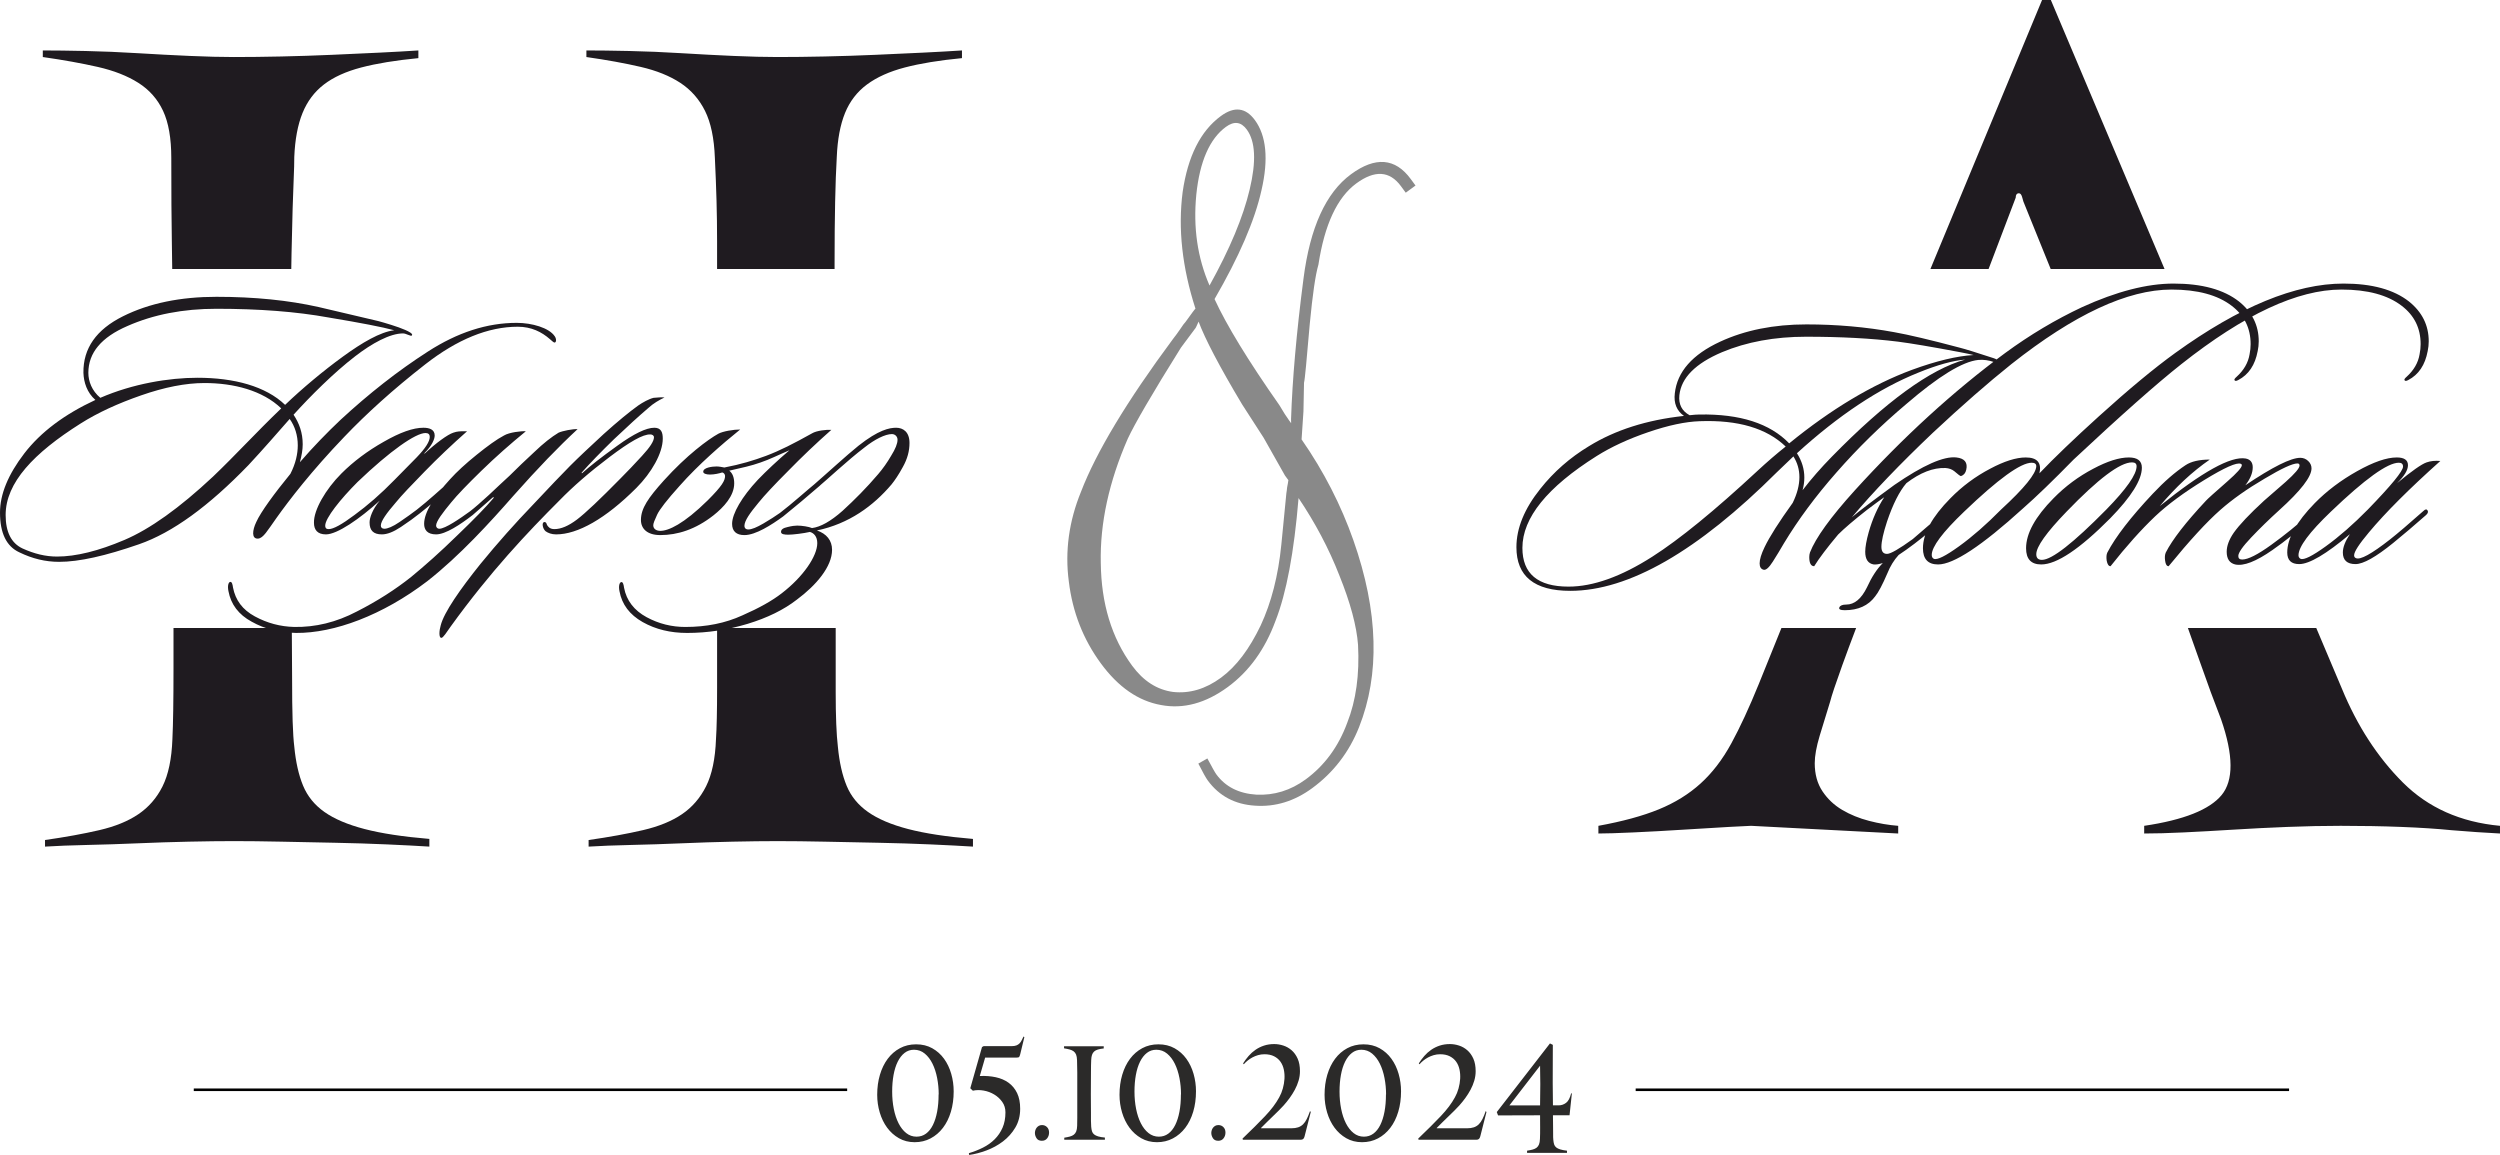
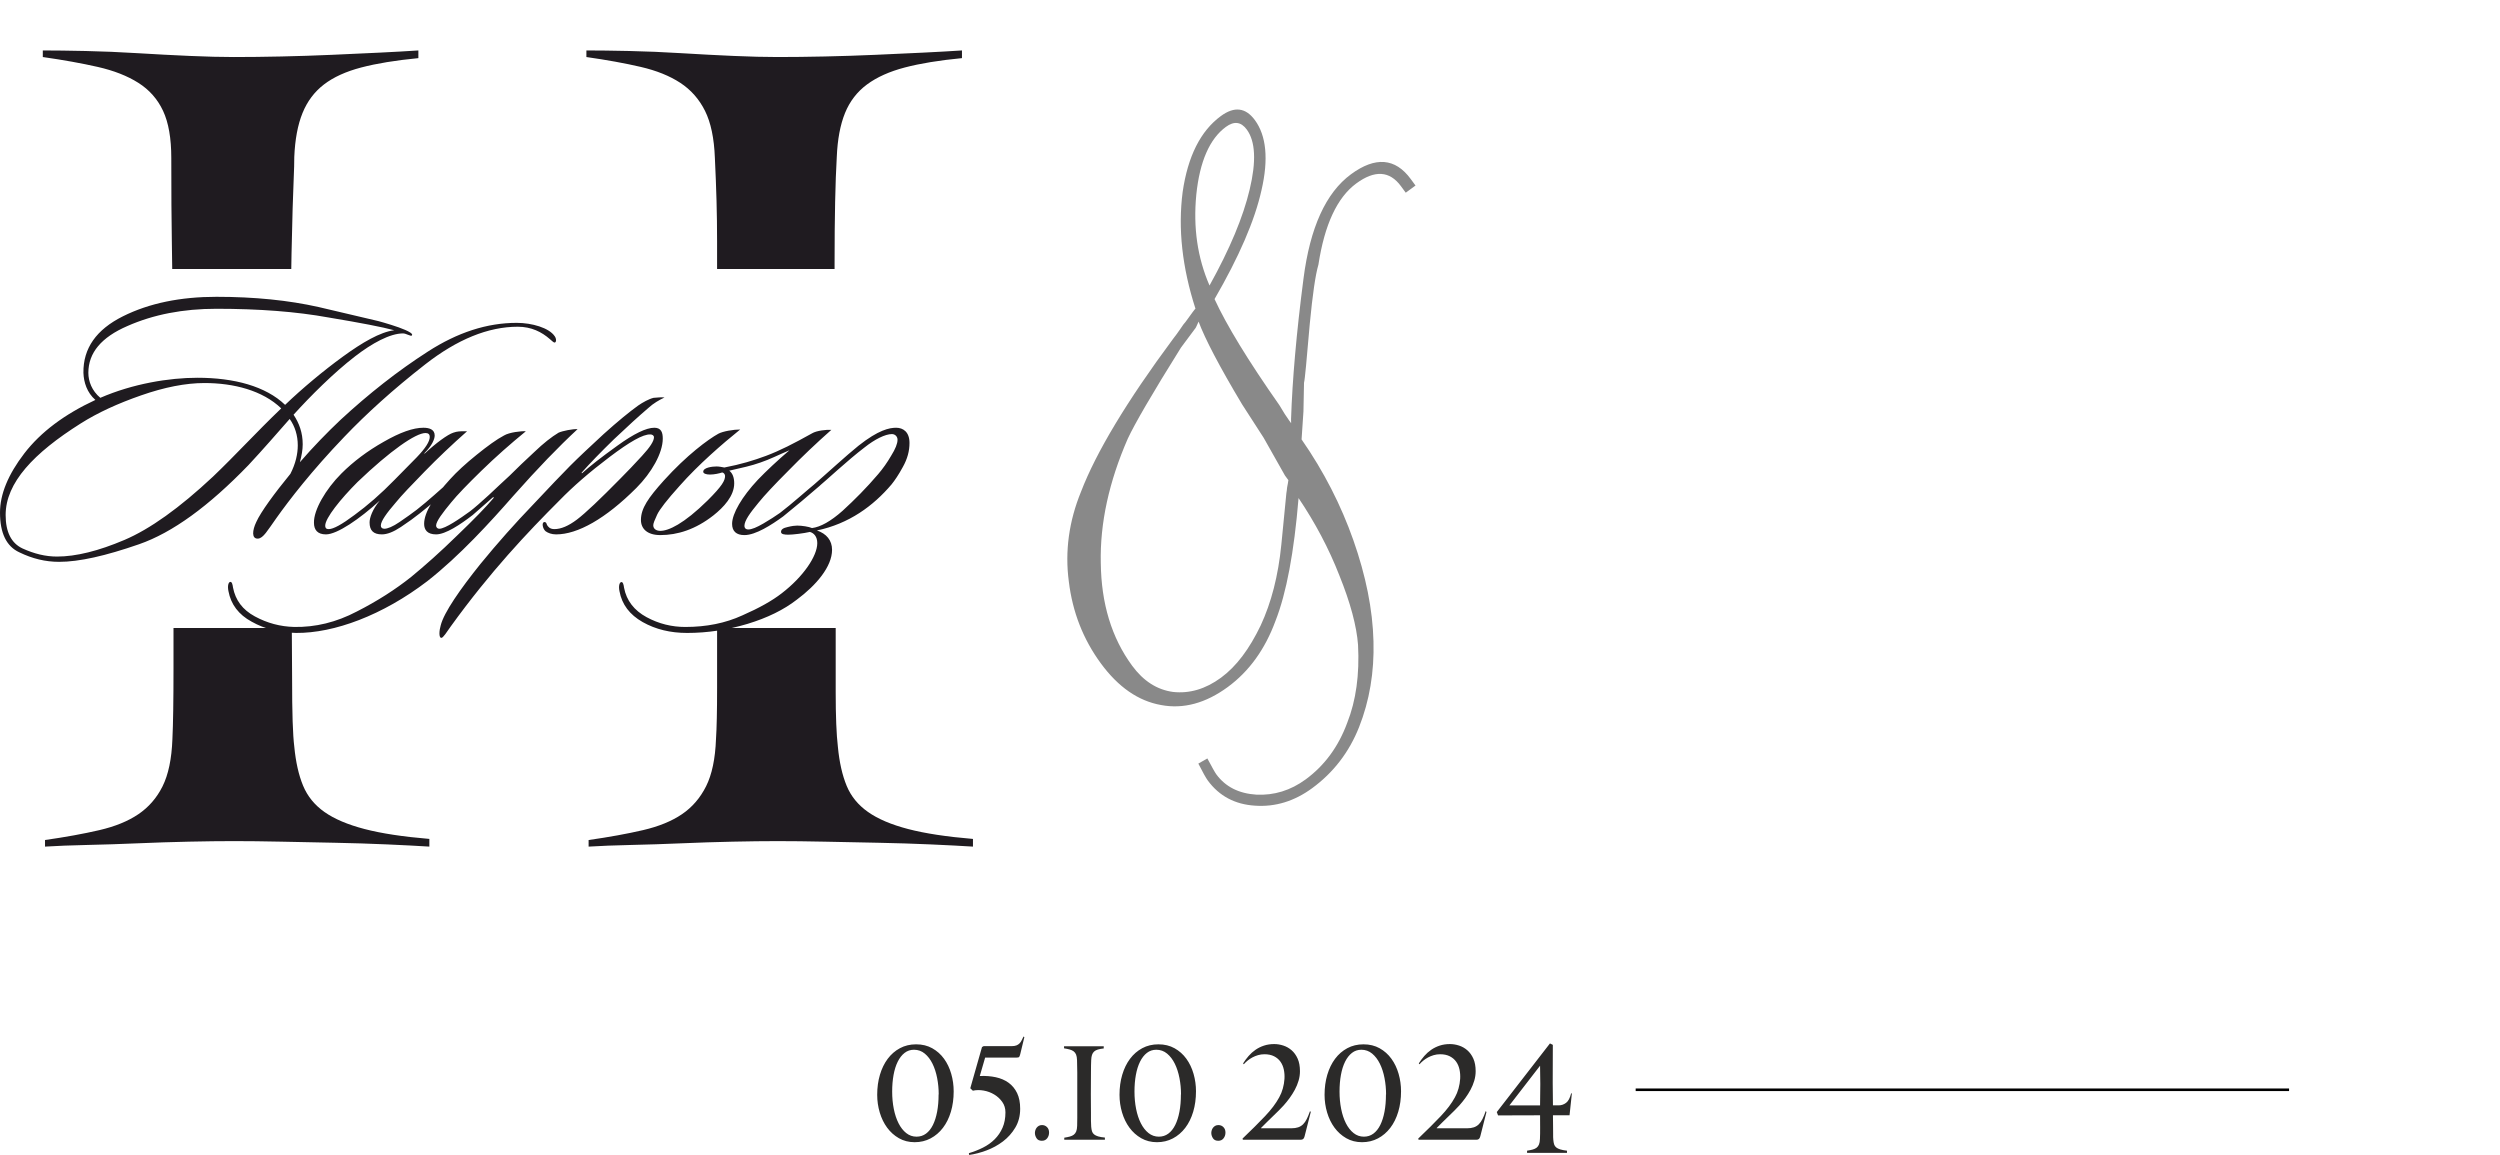
<svg xmlns="http://www.w3.org/2000/svg" xml:space="preserve" width="193.225mm" height="89.266mm" version="1.1" style="shape-rendering:geometricPrecision; text-rendering:geometricPrecision; image-rendering:optimizeQuality; fill-rule:evenodd; clip-rule:evenodd" viewBox="0 0 19448.01 8984.61">
  <defs>
    <style type="text/css"> .str0 {stroke:black;stroke-width:20.13;stroke-miterlimit:22.926} .fil1 {fill:none} .fil4 {fill:#1F1B20} .fil2 {fill:#898989;fill-rule:nonzero} .fil0 {fill:#2B2A29;fill-rule:nonzero} .fil3 {fill:#1F1B20;fill-rule:nonzero} </style>
  </defs>
  <g id="Слой_x0020_1">
    <path class="fil0" d="M7418.82 8489.74c0,57.43 -7.23,110.36 -21.66,158.78 -14.45,48.42 -35.06,90.16 -61.85,125.22 -26.78,35.07 -58.83,62.45 -96.14,82.15 -37.31,19.7 -78.54,29.55 -123.68,29.55 -45.75,0 -86.67,-10.35 -122.78,-31.05 -36.1,-20.7 -66.65,-48.09 -91.62,-82.15 -24.98,-34.06 -44.08,-73.29 -57.33,-117.71 -13.25,-44.41 -19.87,-90.32 -19.87,-137.74 0,-56.1 7.08,-108.03 21.22,-155.78 14.14,-47.75 34.31,-89.16 60.49,-124.22 26.18,-35.06 57.92,-62.6 95.24,-82.64 37.31,-20.03 79.14,-30.05 125.48,-30.05 47.55,0 89.53,10.19 125.93,30.56 36.43,20.37 66.96,47.59 91.63,81.65 24.68,34.06 43.34,73.12 55.97,117.21 12.64,44.07 18.96,89.49 18.96,136.24zm-116.46 24.04c0,-43.41 -4.06,-85.99 -12.19,-127.72 -8.11,-41.74 -20.15,-78.8 -36.1,-111.19 -15.95,-32.4 -35.96,-58.61 -60.04,-78.65 -24.08,-20.03 -52.06,-30.04 -83.95,-30.04 -27.69,0 -52.06,8.17 -73.13,24.54 -21.06,16.37 -38.82,39.07 -53.25,68.12 -14.45,29.05 -25.28,63.45 -32.5,103.19 -7.23,39.74 -10.83,82.98 -10.83,129.73 0,47.42 4.21,92.33 12.63,134.74 8.42,42.4 20.76,79.63 37.02,111.69 16.24,32.06 36.1,57.44 59.57,76.13 23.47,18.7 50.25,28.05 80.35,28.05 27.68,0 52.21,-7.84 73.57,-23.54 21.37,-15.69 39.27,-38.07 53.72,-67.11 14.44,-29.06 25.42,-63.61 32.94,-103.69 7.53,-40.07 11.29,-84.81 11.29,-134.24l0.9 0zm633.75 -311.54c-2.41,9.35 -4.96,15.86 -7.68,19.53 -2.7,3.67 -9.77,5.52 -21.22,5.52l-243.74 0c-4.21,14.69 -8.73,30.39 -13.54,47.08 -4.22,14.02 -8.73,29.55 -13.55,46.58 -4.81,17.03 -9.62,33.56 -14.43,49.59 44.53,-2 86.06,1.17 124.57,9.51 38.52,8.35 71.76,22.71 99.75,43.08 27.98,20.37 49.95,47.08 65.91,80.14 15.95,33.06 23.92,73.64 23.92,121.72 0,55.44 -12.64,104.35 -37.91,146.76 -25.28,42.41 -57.33,78.31 -96.15,107.7 -38.82,29.38 -81.55,52.76 -128.19,70.12 -46.65,17.36 -91.64,29.05 -134.97,35.07l-1.8 -14.03c38.51,-11.35 75.07,-25.71 109.69,-43.08 34.6,-17.36 64.85,-38.9 90.73,-64.61 25.89,-25.72 46.35,-55.77 61.4,-90.16 15.04,-34.39 22.57,-74.3 22.57,-119.71 0,-30.72 -8.28,-57.76 -24.83,-81.14 -16.55,-23.37 -37.31,-42.57 -62.29,-57.6 -24.97,-15.03 -52.37,-25.21 -82.15,-30.55 -29.79,-5.34 -57.93,-5.01 -84.4,1l-19.87 -19.03 91.19 -320.57 12.63 -7.01 217.56 0c15.06,0 27.39,-1.84 37.02,-5.52 9.62,-3.67 17.75,-8.85 24.38,-15.52 6.62,-6.68 12.19,-14.69 16.7,-24.05 4.52,-9.35 9.47,-19.37 14.89,-30.05l6.33 5.01 -32.5 134.24zm224.79 608.07c0,17.37 -4.96,32.39 -14.9,45.08 -9.93,12.69 -23.63,19.03 -41.09,19.03 -19.25,0 -33.09,-6.67 -41.52,-20.03 -8.42,-13.36 -12.64,-27.05 -12.64,-41.08 0,-6.01 1.06,-12.69 3.16,-20.04 2.1,-7.35 5.41,-14.02 9.93,-20.03 4.51,-6.01 10.23,-11.02 17.15,-15.03 6.92,-4.01 15.19,-6.01 24.82,-6.01 15.65,0 28.74,5.33 39.27,16.02 10.53,10.69 15.8,24.71 15.8,42.07zm118.25 56.1l0 -16.02c16.85,-2.68 31.44,-5.68 43.79,-9.02 12.34,-3.34 22.57,-8.18 30.7,-14.52 8.11,-6.35 14.29,-14.87 18.5,-25.54 4.21,-10.69 6.62,-25.05 7.22,-43.08 0.61,-14.03 0.91,-35.07 0.91,-63.12 0,-28.04 0,-57.93 0,-89.66 0,-31.71 0,-62.1 0,-91.16 0,-29.05 0,-51.59 0,-67.62 0,-32.06 0,-66.29 0,-102.68 0,-36.39 -0.6,-68.62 -1.8,-96.67 -0.6,-18.03 -3.01,-32.39 -7.23,-43.07 -4.21,-10.69 -10.53,-19.2 -18.96,-25.54 -8.42,-6.35 -18.8,-11.19 -31.13,-14.53 -12.35,-3.33 -26.94,-6.34 -43.79,-9.01l0 -16.03 308.75 0 0 17.03c-18.66,2 -34.01,4.84 -46.05,8.51 -12.04,3.67 -21.67,8.85 -28.89,15.53 -7.23,6.67 -12.64,15.36 -16.25,26.05 -3.6,10.68 -5.71,24.04 -6.32,40.07 -0.59,11.35 -1.05,25.04 -1.35,41.08 -0.3,16.02 -0.45,34.72 -0.45,56.09l-0.9 169.3 0.9 147.26c0,21.37 0,41.41 0,60.11 0,18.7 0.6,33.72 1.8,45.07 1.21,14.03 3.31,25.89 6.32,35.57 3.01,9.68 8.42,17.69 16.25,24.05 7.82,6.34 18.35,11.51 31.59,15.52 13.25,4.01 30.7,7.02 52.36,9.02l0 17.03 -315.97 0zm1024.64 -376.66c0,57.43 -7.22,110.36 -21.66,158.78 -14.44,48.42 -35.06,90.16 -61.84,125.22 -26.78,35.07 -58.83,62.45 -96.14,82.15 -37.32,19.7 -78.55,29.55 -123.69,29.55 -45.75,0 -86.67,-10.35 -122.77,-31.05 -36.11,-20.7 -66.65,-48.09 -91.63,-82.15 -24.98,-34.06 -44.08,-73.29 -57.32,-117.71 -13.25,-44.41 -19.87,-90.32 -19.87,-137.74 0,-56.1 7.08,-108.03 21.22,-155.78 14.14,-47.75 34.3,-89.16 60.49,-124.22 26.18,-35.06 57.92,-62.6 95.23,-82.64 37.32,-20.03 79.15,-30.05 125.49,-30.05 47.55,0 89.53,10.19 125.93,30.56 36.42,20.37 66.95,47.59 91.63,81.65 24.68,34.06 43.33,73.12 55.97,117.21 12.64,44.07 18.95,89.49 18.95,136.24zm-116.45 24.04c0,-43.41 -4.07,-85.99 -12.19,-127.72 -8.12,-41.74 -20.16,-78.8 -36.11,-111.19 -15.94,-32.4 -35.95,-58.61 -60.04,-78.65 -24.07,-20.03 -52.05,-30.04 -83.95,-30.04 -27.68,0 -52.06,8.17 -73.12,24.54 -21.07,16.37 -38.82,39.07 -53.26,68.12 -14.44,29.05 -25.27,63.45 -32.5,103.19 -7.22,39.74 -10.83,82.98 -10.83,129.73 0,47.42 4.21,92.33 12.64,134.74 8.42,42.4 20.75,79.63 37.01,111.69 16.24,32.06 36.11,57.44 59.58,76.13 23.46,18.7 50.25,28.05 80.35,28.05 27.68,0 52.21,-7.84 73.57,-23.54 21.36,-15.69 39.26,-38.07 53.72,-67.11 14.43,-29.06 25.42,-63.61 32.94,-103.69 7.53,-40.07 11.29,-84.81 11.29,-134.24l0.9 0zm345.76 296.52c0,17.37 -4.96,32.39 -14.9,45.08 -9.93,12.69 -23.62,19.03 -41.08,19.03 -19.25,0 -33.1,-6.67 -41.53,-20.03 -8.42,-13.36 -12.64,-27.05 -12.64,-41.08 0,-6.01 1.06,-12.69 3.16,-20.04 2.11,-7.35 5.41,-14.02 9.93,-20.03 4.51,-6.01 10.24,-11.02 17.15,-15.03 6.92,-4.01 15.2,-6.01 24.83,-6.01 15.64,0 28.74,5.33 39.26,16.02 10.53,10.69 15.8,24.71 15.8,42.07zm615.68 29.06c-2.41,9.35 -5.87,16.19 -10.38,20.53 -4.52,4.34 -11.28,6.51 -20.32,6.51l-449.57 0 -2.71 -9.02c69.22,-66.12 127.73,-124.38 175.58,-174.81 47.86,-50.42 84.41,-99.01 109.69,-145.75 12.04,-21.38 21.52,-44.58 28.44,-69.63 6.92,-25.04 11.13,-49.92 12.63,-74.63 1.51,-24.71 -0.15,-48.58 -4.96,-71.62 -4.81,-23.04 -13.4,-43.41 -25.73,-61.1 -12.34,-17.7 -28.89,-31.9 -49.65,-42.57 -20.76,-10.69 -45.9,-16.03 -75.39,-16.03 -17.45,0 -34.16,2.34 -50.1,7.02 -15.94,4.67 -30.7,10.68 -44.24,18.03 -13.55,7.35 -26.03,15.7 -37.46,25.05 -11.43,9.35 -21.07,18.69 -28.89,28.04l-5.41 -7.01c12.63,-20.04 26.92,-39.24 42.88,-57.6 15.95,-18.37 33.86,-34.39 53.71,-48.09 19.87,-13.69 41.84,-24.54 65.91,-32.55 24.08,-8.02 50.57,-12.03 79.45,-12.03 23.46,0 47.09,3.84 70.87,11.52 23.77,7.68 45.28,19.87 64.54,36.57 19.26,16.69 34.92,38.4 46.95,65.11 12.04,26.71 18.05,59.44 18.05,98.17 0,24.71 -3.6,49.26 -10.83,73.63 -7.22,24.38 -16.85,47.76 -28.89,70.13 -12.04,22.36 -25.58,43.9 -40.62,64.61 -15.05,20.7 -30.7,40.07 -46.95,58.11 -10.83,12.02 -23.32,25.04 -37.46,39.07 -14.14,14.02 -29.19,28.72 -45.14,44.07 -15.94,15.36 -31.89,30.89 -47.85,46.58 -15.94,15.69 -31.13,30.89 -45.58,45.58l1.8 2 234.73 0c20.46,0 38.07,-2.51 52.82,-7.52 14.74,-5 27.53,-12.85 38.37,-23.54 10.83,-10.68 20.46,-24.54 28.88,-41.57 8.42,-17.03 16.85,-37.56 25.28,-61.61l5.41 8.01 -47.85 188.34zm750.19 -349.62c0,57.43 -7.22,110.36 -21.66,158.78 -14.44,48.42 -35.06,90.16 -61.84,125.22 -26.78,35.07 -58.83,62.45 -96.14,82.15 -37.32,19.7 -78.55,29.55 -123.69,29.55 -45.74,0 -86.67,-10.35 -122.77,-31.05 -36.11,-20.7 -66.65,-48.09 -91.63,-82.15 -24.98,-34.06 -44.08,-73.29 -57.32,-117.71 -13.25,-44.41 -19.87,-90.32 -19.87,-137.74 0,-56.1 7.08,-108.03 21.22,-155.78 14.14,-47.75 34.3,-89.16 60.49,-124.22 26.18,-35.06 57.92,-62.6 95.23,-82.64 37.32,-20.03 79.15,-30.05 125.49,-30.05 47.55,0 89.53,10.19 125.93,30.56 36.42,20.37 66.95,47.59 91.63,81.65 24.68,34.06 43.34,73.12 55.97,117.21 12.64,44.07 18.95,89.49 18.95,136.24zm-116.45 24.04c0,-43.41 -4.07,-85.99 -12.19,-127.72 -8.12,-41.74 -20.16,-78.8 -36.11,-111.19 -15.94,-32.4 -35.95,-58.61 -60.04,-78.65 -24.07,-20.03 -52.05,-30.04 -83.95,-30.04 -27.68,0 -52.06,8.17 -73.12,24.54 -21.07,16.37 -38.82,39.07 -53.26,68.12 -14.44,29.05 -25.27,63.45 -32.5,103.19 -7.22,39.74 -10.83,82.98 -10.83,129.73 0,47.42 4.21,92.33 12.64,134.74 8.42,42.4 20.75,79.63 37.01,111.69 16.24,32.06 36.11,57.44 59.58,76.13 23.46,18.7 50.25,28.05 80.35,28.05 27.68,0 52.21,-7.84 73.57,-23.54 21.36,-15.69 39.26,-38.07 53.72,-67.11 14.44,-29.06 25.42,-63.61 32.94,-103.69 7.53,-40.07 11.29,-84.81 11.29,-134.24l0.9 0zm733.04 325.58c-2.4,9.35 -5.87,16.19 -10.38,20.53 -4.51,4.34 -11.28,6.51 -20.31,6.51l-449.58 0 -2.7 -9.02c69.21,-66.12 127.73,-124.38 175.58,-174.81 47.85,-50.42 84.41,-99.01 109.68,-145.75 12.04,-21.38 21.52,-44.58 28.45,-69.63 6.91,-25.04 11.12,-49.92 12.63,-74.63 1.5,-24.71 -0.15,-48.58 -4.96,-71.62 -4.82,-23.04 -13.4,-43.41 -25.74,-61.1 -12.33,-17.7 -28.89,-31.9 -49.65,-42.57 -20.76,-10.69 -45.9,-16.03 -75.38,-16.03 -17.45,0 -34.16,2.34 -50.11,7.02 -15.94,4.67 -30.69,10.68 -44.24,18.03 -13.54,7.35 -26.03,15.7 -37.45,25.05 -11.44,9.35 -21.08,18.69 -28.9,28.04l-5.41 -7.01c12.64,-20.04 26.93,-39.24 42.88,-57.6 15.95,-18.37 33.86,-34.39 53.72,-48.09 19.87,-13.69 41.83,-24.54 65.91,-32.55 24.08,-8.02 50.56,-12.03 79.44,-12.03 23.47,0 47.09,3.84 70.87,11.52 23.77,7.68 45.29,19.87 64.55,36.57 19.25,16.69 34.92,38.4 46.94,65.11 12.04,26.71 18.06,59.44 18.06,98.17 0,24.71 -3.61,49.26 -10.83,73.63 -7.23,24.38 -16.86,47.76 -28.89,70.13 -12.04,22.36 -25.59,43.9 -40.63,64.61 -15.05,20.7 -30.69,40.07 -46.94,58.11 -10.83,12.02 -23.32,25.04 -37.46,39.07 -14.14,14.02 -29.19,28.72 -45.14,44.07 -15.95,15.36 -31.9,30.89 -47.85,46.58 -15.94,15.69 -31.14,30.89 -45.58,45.58l1.8 2 234.73 0c20.46,0 38.07,-2.51 52.81,-7.52 14.75,-5 27.53,-12.85 38.37,-23.54 10.83,-10.68 20.46,-24.54 28.89,-41.57 8.42,-17.03 16.85,-37.56 25.27,-61.61l5.43 8.01 -47.86 188.34zm694.24 -163.29l-129.1 0 0.9 85.15c0.61,22.04 0.75,42.24 0.45,60.61 -0.29,18.37 0.16,33.22 1.36,44.58 1.2,14.02 3.31,25.88 6.32,35.56 3.01,9.68 8.42,17.7 16.25,24.05 7.81,6.34 18.35,11.52 31.58,15.53 13.25,4.01 30.7,7.35 52.37,10.01l0 17.03 -310.55 0 0 -17.03c16.85,-2.67 31.45,-5.68 43.78,-9.02 12.34,-3.33 22.58,-8.18 30.7,-14.52 8.12,-6.34 14.29,-14.86 18.5,-25.54 4.22,-10.69 6.62,-25.04 7.23,-43.08 1.21,-27.38 1.66,-56.77 1.36,-88.15 -0.3,-31.39 -0.45,-63.12 -0.45,-95.17l-326.8 1.01 -9.93 -26.05 413.62 -533.94 22.41 11.01 -0.9 296.52 1.8 174.31 44.24 0c21.07,0 40.32,-6.5 57.78,-19.53 17.44,-13.02 30.69,-37.9 39.72,-74.63l5.41 2 -18.05 169.29zm-229.31 -384.67l0 -1.01 -238.33 308.54 238.33 0 1.8 -166.28 -1.8 -141.25z" />
    <g id="_2529145322992">
-       <line class="fil1 str0" x1="1507.35" y1="8477.6" x2="6590.27" y2="8477.6" />
      <line class="fil1 str0" x1="12724.22" y1="8477.6" x2="17807.15" y2="8477.6" />
    </g>
    <path class="fil2" d="M9324 2501.98c-15.84,38.46 -26.22,55.66 -27.14,54.41l-109.97 147.82c-223.99,358.03 -360.82,594.58 -413.59,708.08 -146.5,335.65 -216.84,657.53 -210.11,966.93 3.59,315.55 84.3,582.13 243.4,798.83 87.78,119.55 193.39,187.69 318.99,204.73 127.17,13.97 252.07,-22.14 372.87,-110.84 119.57,-87.78 221.08,-223.64 308.85,-406.93 82.45,-177.46 136.49,-385.8 160.61,-629.69l38.99 -398.54c1.33,-8.64 2.31,-15.12 3.31,-21.6 1,-6.48 1.08,-14.2 2.4,-22.85 2.91,-11.71 4.56,-22.52 5.89,-31.15 1.32,-8.64 2.65,-17.27 3.97,-25.92l-26.51 -36.11 -166.03 -294.02 -167.02 -258.81c-177.75,-296.93 -289.59,-511.9 -338.91,-644.36zm85.06 -280.97c158.66,-285.14 261.93,-533.46 312.32,-746.79 52.29,-218.56 45.23,-374.39 -22.43,-466.55 -44.81,-61.01 -99.13,-67.12 -162.64,-20.5 -125.79,92.36 -203.6,268.31 -230.05,527.31 -24.86,255.93 8.91,489.89 102.8,706.53zm730.73 979.64l-14.57 217.71c173.89,249.91 307.18,512.4 402.69,783.45 97.01,275.71 150.55,539.23 156.67,787.76 6.53,238.62 -30.97,461.65 -112.17,666.95 -77.39,194.82 -198.9,353.04 -364.54,474.64 -138.24,101.5 -286.73,147.26 -444.22,136.38 -156.57,-9.62 -279.2,-74.84 -367.9,-195.65 -14.63,-19.92 -38.91,-63.44 -73.76,-131.77l70.25 -40.08c36.08,67.43 58.53,108.44 69.51,123.39 71.32,97.14 174.93,149.5 311.72,158.3 137.15,6.66 265.79,-32.2 384.09,-119.07 145.72,-106.98 254.45,-253.89 322.78,-440.15 68.52,-172.97 96.23,-375.4 84.06,-606.05 -10.88,-145.34 -58.49,-325.07 -145,-539.48 -82.51,-211.6 -189.86,-412.62 -317.71,-602.43 -34.9,422.39 -94.69,740.38 -179.7,956.13 -81.37,220.73 -204.86,391.9 -370.51,513.52 -171.87,126.18 -346.01,173.54 -519.97,140.26 -176.43,-31.47 -332.32,-139.36 -467.64,-323.68 -138.06,-188.06 -220.57,-399.65 -249.36,-637.28 -31.28,-235.78 1.07,-468.45 94.88,-698.34 117.77,-306.89 356.68,-704.63 716.07,-1188.91 20.66,-26.67 40.09,-52.43 57.34,-78.53 16.02,-25.17 29.8,-42.96 40.42,-54.59 46.4,-64.73 71.47,-98.47 76.44,-102.12 -103.34,-320.89 -136.73,-622.22 -99.51,-908.3 40.22,-276.78 138.96,-473.85 297.12,-589.97 104.62,-76.81 192.58,-66.64 264.82,31.74 88.69,120.81 107.23,302.69 51.3,545.01 -53.11,238.34 -175.89,520.15 -365.25,847.02 92.81,202.1 260.57,477.61 504.55,825.59 30.68,52.23 55.62,91.42 75.73,118.82l15.54 21.17 -0.59 -32.15c9.89,-302.42 41.42,-666.74 96.75,-1092.62 51.02,-397.81 174.3,-668.5 369.83,-812.04 189.3,-138.98 344.3,-126.28 464.09,36.88l37.48 51.06 -75.96 55.77 -37.5 -51.06c-87.78,-119.56 -203.9,-126.31 -347.11,-21.16 -148.22,108.81 -246.76,319.17 -294.77,632.33 -22.72,76.1 -44.97,228.53 -67.11,459.46 -24.51,282.49 -38.12,436.26 -44.84,458.43l-4.45 223.69z" />
    <g id="_2529145322752">
      <path class="fil3" d="M742.01 3111.19c-240.95,112.25 -424.4,249.16 -553.08,416.19 -125.95,164.28 -188.93,317.61 -188.93,459.99 0,158.81 49.29,262.86 150.59,309.4 101.31,49.29 202.62,73.93 309.4,73.93 156.08,0 361.42,-46.54 621.54,-136.9 260.12,-90.35 542.14,-295.71 851.54,-616.06 112.25,-120.48 221.78,-246.43 320.35,-358.69 41.08,57.5 62.98,128.69 62.98,205.36 0,65.71 -16.43,142.38 -57.5,221.78 -123.21,150.59 -229.99,295.71 -265.58,375.11 -30.12,62.98 -38.34,131.43 13.69,128.69 41.07,-2.74 73.93,-62.98 142.38,-158.81 101.3,-142.38 273.81,-366.91 528.44,-632.49 172.5,-180.72 380.6,-369.64 629.76,-564.04 249.16,-194.41 490.11,-292.97 720.11,-292.97 106.78,0 186.19,41.07 249.16,95.83 21.91,19.16 30.12,27.39 38.34,27.39 13.69,-2.74 13.69,-30.12 0,-49.29 -43.81,-65.71 -177.98,-104.05 -295.71,-104.05 -229.99,0 -460,73.93 -692.73,224.53 -229.99,147.85 -457.25,325.82 -679.03,531.18 -101.31,95.83 -213.57,210.83 -314.88,328.56 13.7,-52.02 21.91,-95.83 21.91,-139.63 0,-90.36 -27.39,-164.29 -71.19,-230 131.43,-145.12 312.14,-325.82 479.15,-454.51 131.43,-101.3 271.07,-177.97 372.38,-177.97 24.64,0 60.23,24.64 68.45,16.43 13.69,-13.69 -27.39,-32.86 -52.03,-43.81 -54.76,-24.64 -167.03,-57.5 -208.09,-68.45l-465.47 -109.52c-232.73,-52.03 -495.58,-79.4 -794.04,-79.4 -279.27,0 -522.97,49.28 -728.32,151.96 -205.36,102.67 -309.4,247.79 -306.66,439.46 2.74,73.93 27.38,153.33 93.09,210.83zm2324.62 -542.14c-109.53,13.69 -249.17,95.84 -399.76,205.36 -150.59,109.53 -314.87,246.42 -449.04,375.11 -150.59,-145.12 -397.02,-210.83 -681.78,-210.83 -221.78,0 -503.8,46.55 -755.7,156.08 -65.71,-54.76 -93.09,-128.69 -93.09,-194.41 0,-156.07 101.3,-276.55 303.92,-364.16 202.62,-89.45 432.61,-134.17 692.72,-134.17 331.31,0 621.54,22.36 870.71,67.54 251.9,41.98 421.65,74.84 512.02,99.48zm-878.92 607.85c-194.39,186.18 -355.95,364.16 -531.18,531.18 -260.12,243.68 -490.11,407.97 -689.99,492.85 -199.87,84.88 -375.11,128.69 -522.97,128.69 -90.35,0 -177.97,-21.91 -268.33,-62.98 -87.62,-41.08 -131.42,-128.69 -131.42,-260.12 0,-251.9 219.04,-481.9 583.2,-711.9 134.17,-84.88 290.23,-156.07 470.94,-219.04 180.72,-62.98 345,-95.83 492.85,-95.83 227.26,0 451.78,57.5 596.89,197.14zm1423.79 177.97c-30.11,0 -54.75,0 -84.88,10.95 -43.8,13.69 -136.9,82.14 -221.78,161.55 -2.74,2.74 -5.48,0 -2.74,-2.75 57.5,-57.49 79.4,-106.78 79.4,-136.89 0,-46.55 -41.07,-60.24 -87.62,-60.24 -79.4,0 -180.72,35.59 -309.4,109.52 -125.95,71.19 -235.48,153.33 -328.57,246.43 -123.22,123.21 -216.31,284.76 -213.57,383.32 0,54.76 27.38,90.35 93.09,90.35 87.63,0 262.86,-120.47 418.92,-262.85 -57.5,68.45 -79.4,134.16 -79.4,169.76 0,62.98 30.11,93.09 95.83,93.09 41.08,0 90.36,-19.16 147.85,-57.5 57.5,-38.33 106.79,-73.93 147.86,-106.78 68.44,-54.76 175.23,-142.38 254.63,-219.04 13.69,-10.95 24.64,-21.9 13.69,-32.86 -10.95,-13.69 -27.38,2.75 -38.33,5.49 -65.71,57.49 -167.03,150.59 -254.64,219.04 -35.59,27.38 -82.14,60.23 -134.17,95.83 -52.02,35.59 -93.09,52.03 -117.73,52.03 -19.17,0 -27.39,-10.95 -27.39,-24.65 0,-35.59 46.55,-98.57 115,-177.97 46.55,-57.5 123.22,-136.9 224.52,-240.95 104.04,-106.79 213.57,-210.83 331.31,-314.88l-21.91 0zm-268.32 43.81c0,35.59 -32.86,87.62 -101.31,158.81l-172.49 175.23c-106.79,109.53 -210.83,199.88 -312.15,273.81 -98.57,73.93 -164.28,109.53 -199.87,109.53 -24.65,0 -27.39,-13.69 -27.39,-27.39 0,-57.49 117.74,-205.36 251.91,-339.51 254.63,-243.69 451.78,-380.6 528.44,-380.6 21.9,0 32.86,10.95 32.86,30.12zm1149.98 -60.24c-35.6,-2.74 -117.74,13.69 -147.85,27.38 -54.76,32.86 -117.74,82.14 -188.93,150.59 -71.19,65.71 -134.17,125.95 -191.67,183.45 -46.54,41.07 -98.57,93.09 -161.54,150.59 -62.98,57.5 -109.53,98.57 -145.12,125.95 -79.4,57.5 -194.41,136.9 -240.95,136.9 -13.7,0 -24.65,-10.95 -24.65,-24.65 0,-32.85 52.03,-101.3 117.74,-180.71 46.55,-57.5 125.95,-139.64 235.47,-246.43 109.53,-106.78 224.52,-208.09 345,-306.66 -35.59,-2.74 -128.69,8.21 -169.76,32.86 -57.5,30.11 -128.69,82.14 -213.57,150.59 -84.88,68.45 -153.33,131.43 -205.36,188.92 -123.22,134.17 -202.62,257.38 -202.62,347.73 0,46.55 24.64,82.14 93.09,82.14 73.93,0 188.93,-76.66 284.76,-150.59l156.07 -136.9c2.74,-2.74 13.7,-2.74 5.49,5.48 -57.5,68.45 -150.6,164.29 -282.02,290.23 -131.43,128.69 -251.91,235.48 -358.69,323.1 -120.48,95.83 -260.12,186.18 -421.66,268.33 -161.54,84.88 -323.1,123.21 -487.38,120.47 -109.53,-2.74 -210.83,-30.11 -306.66,-82.14 -95.84,-52.03 -150.59,-125.95 -169.77,-224.52 -2.74,-21.9 -8.21,-46.55 -21.9,-43.81 -13.69,2.74 -21.9,30.12 -13.69,71.19 19.16,104.05 79.4,183.45 180.71,238.22 101.31,57.49 216.31,84.88 345,87.62 295.71,2.74 673.57,-136.9 1021.29,-402.5 251.91,-197.13 492.85,-462.73 668.09,-662.61 194.39,-219.04 350.47,-380.59 501.06,-520.23zm676.3 -246.43c-21.9,-2.74 -54.75,0 -84.88,2.75 -35.59,8.21 -84.88,35.59 -120.47,60.23 -68.45,49.29 -158.82,123.22 -268.33,221.78 -106.79,98.58 -194.41,180.72 -260.12,246.43 -62.98,62.98 -158.81,164.28 -292.97,306.66 -134.17,139.64 -271.07,292.97 -405.24,457.25 -156.07,194.41 -284.75,377.86 -309.4,479.16 -10.95,35.6 -16.43,95.83 5.48,95.83 13.69,0 41.08,-43.8 73.93,-90.35 306.67,-424.4 594.17,-728.32 846.06,-980.22 104.04,-106.79 232.73,-219.04 388.8,-336.78 156.08,-117.74 260.12,-177.98 317.62,-175.24 13.69,0 27.38,8.22 27.38,21.91 0,30.11 -30.11,76.66 -93.09,145.12 -60.24,65.71 -115,123.22 -167.02,175.23 -158.82,161.54 -271.07,268.33 -339.52,320.36 -65.71,49.28 -123.22,73.93 -175.24,73.93 -35.59,0 -49.28,-19.17 -57.49,-32.86 -2.74,-10.95 -8.21,-24.64 -21.91,-21.9 -19.16,2.74 -13.69,49.29 10.96,71.19 19.16,13.69 46.54,24.64 82.14,24.64 167.02,0 383.32,-120.47 624.27,-361.42 117.74,-117.73 205.36,-271.07 205.36,-383.32 0,-46.55 -10.95,-84.88 -65.71,-84.88 -62.98,0 -158.81,46.54 -287.5,139.64 -125.94,90.35 -216.31,161.54 -273.81,213.57 -2.74,2.74 -5.48,-2.74 -2.74,-5.48 62.98,-71.19 145.12,-156.08 249.17,-257.38 106.78,-101.3 197.14,-183.45 271.07,-246.42 35.59,-32.86 82.14,-60.24 123.21,-79.41zm725.59 640.71c-123.22,131.43 -199.88,262.86 -199.88,342.26 0,57.5 32.86,87.62 95.83,87.62 87.63,0 210.83,-79.4 301.19,-145.12l139.64 -114.99 147.85 -125.95c10.95,-10.95 16.43,-21.9 8.21,-30.11 -10.95,-13.7 -21.91,-2.74 -41.08,10.95 -57.5,46.54 -188.93,164.28 -279.28,232.73 -35.59,24.64 -76.66,52.03 -128.69,82.14 -52.02,30.12 -90.35,46.55 -117.73,46.55 -21.9,0 -30.12,-13.69 -30.12,-27.39 0,-41.07 43.81,-101.3 109.53,-180.71 46.55,-57.5 123.22,-139.64 229.99,-246.43 106.79,-109.52 219.04,-216.31 336.78,-320.35 -35.6,-2.74 -115,5.48 -150.59,27.38 -142.38,79.4 -249.17,134.17 -358.69,175.24 -95.84,35.59 -194.41,65.71 -323.1,90.35 -13.69,-2.74 -41.07,-8.21 -60.24,-8.21 -32.85,0 -104.04,8.21 -104.04,41.08 0,13.69 21.9,21.9 52.03,21.9 32.85,0 71.19,-8.21 95.83,-16.43 13.69,2.74 21.9,16.43 21.9,27.38 0,35.59 -21.9,76.66 -134.17,188.93 -188.92,186.18 -306.66,238.21 -369.64,238.21 -24.64,0 -54.75,-10.95 -54.75,-43.81 0,-13.69 10.95,-41.07 30.11,-82.14 19.16,-41.07 76.66,-114.99 175.23,-224.52 145.12,-164.28 331.31,-325.83 470.95,-438.09 -52.03,0 -134.17,13.69 -169.76,32.85 -79.41,43.81 -246.43,167.03 -424.4,364.16 -120.48,134.17 -177.98,216.31 -177.98,306.67 0,68.45 49.29,117.73 150.59,117.73 134.17,0 273.81,-43.8 413.45,-153.33 79.4,-62.98 161.54,-150.59 161.54,-249.16 0,-46.55 -13.69,-79.4 -38.33,-98.58 95.83,-21.9 172.49,-38.33 240.95,-62.97 73.93,-24.65 142.38,-60.24 227.26,-95.84 -90.35,76.66 -180.71,161.54 -246.42,229.99zm-550.35 1191.06c161.54,0 317.61,-24.64 470.94,-70.74 153.33,-46.54 282.02,-109.52 383.33,-188.47 150.59,-111.8 273.8,-256.47 273.8,-387.43 0,-73.93 -43.8,-125.5 -117.73,-150.59 249.16,-52.03 438.09,-190.3 580.47,-358.23 24.64,-30.58 54.76,-74.38 87.62,-135.08 35.6,-63.43 52.03,-124.12 52.03,-187.55 0,-85.34 -49.29,-118.19 -104.05,-118.19 -52.02,0 -136.9,16.43 -292.97,140.09 -95.83,77.12 -232.73,203.99 -372.37,325.37 -13.69,10.95 -13.69,25.1 -5.48,33.32 8.21,8.21 30.11,-8.21 43.81,-19.63 95.83,-79.86 246.42,-223.15 380.59,-325.37 79.4,-63.43 161.54,-104.5 213.57,-104.5 24.64,0 43.8,19.17 43.8,43.81 0,30.58 -16.43,71.64 -49.28,124.12 -30.12,52.48 -65.71,102.23 -101.31,143.75 -90.35,106.34 -183.44,199.43 -276.54,284.76 -93.1,82.6 -172.5,126.41 -238.22,134.63 -24.64,-10.96 -79.4,-19.17 -114.99,-19.17 -16.44,0 -41.08,2.74 -73.93,10.95 -35.6,7.76 -52.03,18.71 -52.03,38.34 0,18.71 27.38,21.45 57.5,21.45 35.59,0 120.47,-10.5 167.02,-21.45 30.11,8.21 57.5,35.14 57.5,87.16 0,100.85 -109.53,261.94 -276.55,390.17 -73.93,57.5 -175.23,114.55 -306.66,172.04 -131.43,60.24 -279.28,89.9 -443.56,89.9 -104.05,0 -205.36,-24.19 -301.19,-76.2 -95.83,-52.03 -156.07,-128.24 -175.23,-229.09 -2.74,-21.9 -8.21,-46.55 -21.9,-43.81 -13.7,2.74 -21.91,30.12 -13.7,70.74 19.17,104.05 79.41,182.99 180.72,240.49 101.3,57.05 216.31,84.43 345,84.43z" />
      <path class="fil3" d="M7568.81 6585.97c-91.13,-5.7 -200.76,-11.39 -328.9,-17.09 -128.15,-5.69 -263.41,-9.96 -405.79,-12.81 -142.38,-2.85 -281.91,-5.7 -418.6,-8.54 -136.68,-2.85 -259.13,-4.28 -367.34,-4.28 -102.51,0 -219.27,1.43 -350.26,4.28 -130.99,2.84 -263.4,7.12 -397.23,12.81 -133.84,5.7 -264.83,9.96 -392.98,12.81 -128.15,2.85 -237.78,7.12 -328.9,12.81l0 -51.26c159.47,-22.78 300.43,-48.4 422.87,-76.89 122.45,-28.47 223.54,-69.76 303.28,-123.87 79.73,-54.1 142.38,-126.72 187.94,-217.85 45.56,-91.12 71.19,-213.57 76.89,-367.34 5.7,-85.42 8.55,-217.84 8.55,-397.24l0 -466 922.63 0 0 498.75c0,187.94 5.7,328.9 17.09,425.72 11.38,119.6 34.17,220.69 68.34,303.28 34.17,82.57 89.7,149.5 166.59,203.6 76.89,54.1 180.83,98.24 311.81,132.41 131,34.17 299,59.8 504.03,76.89l0 59.8zm-5298.77 -1700.45c1.45,145.06 2.17,270.5 2.17,376.3 0,148.08 1.43,264.83 4.28,350.26 2.85,85.43 7.12,150.92 12.81,196.49 11.39,119.59 34.17,220.68 68.34,303.27 34.17,82.58 89.7,150.92 166.59,205.03 76.89,54.1 180.83,98.24 311.82,132.41 130.99,34.17 299,59.8 504.02,76.89l0 59.8c-91.12,-5.7 -200.76,-11.39 -328.9,-17.09 -128.14,-5.69 -263.4,-9.96 -405.78,-12.81 -142.39,-2.85 -281.92,-5.7 -418.6,-8.54 -136.69,-2.85 -259.13,-4.28 -367.34,-4.28 -102.52,0 -219.28,1.43 -350.26,4.28 -131,2.84 -263.41,7.12 -397.24,12.81 -133.84,5.7 -264.83,9.96 -392.98,12.81 -128.14,2.85 -237.78,7.12 -328.89,12.81l0 -51.26c159.46,-22.78 300.42,-48.4 422.87,-76.89 122.45,-28.47 223.53,-69.76 303.27,-123.87 79.73,-54.1 142.38,-125.29 187.94,-216.42 45.56,-91.13 71.19,-213.57 76.89,-367.34 5.7,-118.18 8.55,-301.85 8.55,-549.6l0 -315.07 920.45 0zm-930.33 -2792.69c-0.69,-65.44 -1.68,-135.35 -2.94,-209.72 -2.85,-168 -4.28,-385.85 -4.28,-653.53 0,-153.77 -21.35,-276.21 -64.06,-367.34 -42.72,-91.12 -106.79,-163.74 -192.22,-217.85 -85.42,-54.1 -190.79,-95.4 -316.08,-123.87 -125.3,-28.47 -267.68,-54.1 -427.15,-76.89l0 -51.25c91.13,0 202.19,1.42 333.17,4.27 131,2.85 266.26,8.55 405.79,17.09 139.53,8.54 274.79,15.66 405.79,21.35 130.99,5.7 244.89,8.55 341.72,8.55 113.9,0 236.35,-1.42 367.34,-4.27 130.99,-2.85 261.98,-7.12 392.97,-12.81 131,-5.7 254.87,-11.39 371.62,-17.09 116.75,-5.7 217.85,-11.39 303.27,-17.08l0 59.8c-176.55,17.09 -324.63,41.29 -444.23,72.62 -119.6,31.32 -216.42,75.46 -290.46,132.41 -74.04,56.95 -129.57,130.99 -166.59,222.11 -37.02,91.12 -58.38,205.02 -64.07,341.72 0,45.55 -1.42,99.66 -4.27,162.31 -2.85,62.65 -5.7,142.38 -8.55,239.2 -2.85,96.82 -5.7,213.57 -8.55,350.26 -0.79,37.63 -1.46,77.64 -2.02,120.01l-926.21 0zm4238.6 0l0 -213.99c0,-108.21 -1.43,-213.57 -4.28,-316.09 -2.85,-102.51 -7.12,-213.57 -12.81,-333.17 -5.7,-153.77 -31.32,-276.21 -76.89,-367.34 -45.56,-91.12 -109.63,-163.74 -192.21,-217.85 -82.58,-54.1 -185.09,-95.4 -307.55,-123.87 -122.45,-28.47 -263.41,-54.1 -422.87,-76.89l0 -51.25c91.12,0 202.18,1.42 333.17,4.27 130.99,2.85 266.25,8.55 405.79,17.09 139.53,8.54 274.79,15.66 405.78,21.35 131,5.7 244.9,8.55 341.72,8.55 113.91,0 236.36,-1.42 367.34,-4.27 131,-2.85 261.98,-7.12 392.98,-12.81 130.99,-5.7 254.87,-11.39 371.62,-17.09 116.74,-5.7 217.84,-11.39 303.27,-17.08l0 59.8c-176.55,17.09 -324.63,41.29 -444.23,72.62 -119.6,31.32 -217.85,75.46 -294.73,132.41 -76.89,56.95 -133.83,130.99 -170.85,222.11 -37.02,91.12 -58.38,205.02 -64.07,341.72 -5.7,96.82 -9.96,213.57 -12.81,350.25 -2.85,136.69 -4.28,296.15 -4.28,478.41l0 43.13 -914.08 0z" />
    </g>
    <g id="_2529145325008">
-       <path class="fil3" d="M15542.23 2808.37c-5.48,10.95 -15.52,13.7 -30.12,8.21 -41.98,-14.59 -83.06,-20.07 -123.21,-16.43 -122.3,12.78 -308.49,126.87 -558.57,342.26 -197.14,166.11 -378.77,344.08 -544.88,533.92 -160.63,182.54 -296.61,365.99 -407.96,550.35 -27.39,47.46 -56.13,94.92 -86.26,142.38 -30.11,47.46 -54.3,68.45 -72.56,62.98 -20.08,-5.48 -30.11,-21.9 -30.11,-49.29 0,-31.03 12.78,-73.01 38.34,-125.95 38.33,-80.31 111.34,-195.31 219.04,-344.99 34.67,-71.19 52.02,-137.82 52.02,-199.88 0,-58.42 -15.51,-112.26 -46.54,-161.54 -29.21,27.38 -72.11,68.45 -128.69,123.21 -616.97,615.15 -1152.72,922.73 -1607.24,922.73 -279.28,0 -418.92,-113.17 -418.92,-339.52 0,-147.85 62.06,-299.35 186.18,-454.51 104.05,-131.43 230,-241.86 377.86,-331.3 204.44,-125.95 450.86,-204.45 739.27,-235.48 -56.59,-40.16 -80.32,-98.57 -71.19,-175.23 18.25,-167.93 135.99,-302.1 353.21,-402.5 193.49,-89.44 417.09,-134.17 670.82,-134.17 235.47,0 462.73,20.08 681.78,60.24 113.17,20.08 282.93,60.24 509.28,120.48 43.8,10.95 132.33,38.33 265.58,82.14 21.91,7.3 32.86,14.6 32.86,21.9zm-254.64 -10.95c-94.91,7.31 -216.31,41.08 -364.16,101.31 -304.84,122.3 -619.71,331.3 -944.63,627.01 38.34,60.24 57.5,123.22 57.5,188.93 0,32.85 -4.57,65.71 -13.69,98.57 67.54,-87.62 143.29,-174.32 227.26,-260.11 419.83,-428.97 765.74,-680.87 1037.72,-755.71zm65.71 -35.59c-21.9,-5.48 -56.59,-12.78 -104.04,-21.91 -222.7,-41.98 -384.24,-69.36 -484.64,-82.14 -206.27,-25.55 -444.48,-38.33 -714.63,-38.33 -244.6,0 -462.73,40.16 -654.39,120.47 -206.27,87.63 -316.7,198.96 -331.31,334.05 -7.3,71.19 19.17,123.22 79.4,156.07 32.86,-3.65 58.42,-5.48 76.66,-5.48 315.8,-5.48 548.53,69.37 698.21,224.52 326.74,-266.5 645.27,-457.25 955.58,-572.25 189.85,-69.36 349.57,-107.7 479.16,-114.99zm-1462.12 711.9c-147.85,-142.38 -370.55,-208.09 -668.08,-197.14 -111.35,3.65 -244.61,31.95 -399.76,84.88 -155.15,52.93 -289.32,115 -402.5,186.19 -385.15,242.77 -577.73,480.99 -577.73,714.63 0,200.79 119.56,301.18 358.69,301.18 191.67,0 408.89,-77.58 651.66,-232.74 211.75,-135.07 484.64,-357.77 818.69,-668.08 74.83,-69.36 147.85,-132.33 219.04,-188.92zm3671.73 -742.02c-20.08,107.7 -70.27,182.54 -150.59,224.52 -16.43,9.13 -26.47,9.13 -30.12,0 -1.82,-5.48 3.65,-13.69 16.44,-24.64 56.59,-51.11 90.35,-109.52 101.3,-175.23 5.48,-27.39 8.21,-53.85 8.21,-79.4 0,-124.13 -49.28,-223.61 -147.85,-298.46 -109.52,-83.96 -265.59,-125.94 -468.2,-125.94 -341.34,0 -756.61,193.49 -1245.82,580.47 -182.53,146.02 -386.06,324 -610.58,533.92 -255.55,242.78 -465.47,461.82 -629.76,657.13 58.42,-49.28 168.85,-133.25 331.31,-251.9 222.7,-153.33 383.32,-224.52 481.89,-213.57 63.89,7.3 89.45,39.24 76.67,95.83 -5.49,25.55 -19.17,41.98 -41.08,49.29 -5.48,0 -22.82,-12.78 -52.03,-38.34 -18.25,-14.6 -41.07,-22.82 -68.45,-24.64 -94.91,-3.65 -196.23,35.59 -303.92,117.74 -54.76,63.88 -104.96,163.36 -150.59,298.45 -29.21,89.44 -43.81,155.15 -43.81,197.13 0,36.52 14.6,54.76 43.81,54.76 27.38,0 94.01,-38.33 199.88,-114.99 71.19,-62.07 157.89,-136 260.11,-221.79 10.96,-10.95 21,-11.86 30.12,-2.74 9.13,9.13 6.39,21 -8.21,35.6 -94.92,85.79 -184.37,160.64 -268.33,224.52 -45.63,34.68 -86.71,63.89 -123.22,87.62 -36.51,40.16 -65.71,87.62 -87.62,142.38 -38.34,89.45 -70.27,149.69 -95.83,180.72 -52.94,71.19 -131.43,106.78 -235.48,106.78 -34.67,0 -48.83,-7.3 -42.43,-21.9 6.39,-14.6 24.19,-21.9 53.39,-21.9 63.88,0 117.73,-44.73 161.54,-134.17 36.51,-80.32 77.58,-143.3 123.22,-188.93 -29.21,9.13 -52.94,12.78 -71.19,10.95 -43.81,-7.3 -65.71,-40.16 -65.71,-98.57 0,-36.51 9.12,-87.62 27.38,-153.33 29.21,-102.22 69.37,-192.58 120.48,-271.07 -29.21,20.08 -73.93,52.93 -134.17,98.57 -102.22,80.32 -177.06,144.21 -224.52,191.67 -85.79,102.22 -147.85,184.36 -186.19,246.42 -25.55,0 -38.33,-23.72 -38.33,-71.18 0,-12.78 1.82,-24.65 5.48,-35.6 43.8,-113.17 159.72,-273.81 347.72,-481.9 377.86,-416.18 768.48,-773.04 1171.9,-1070.58 191.66,-140.55 390.62,-259.19 596.89,-355.94 268.33,-122.31 505.62,-183.45 711.9,-183.45 220.87,0 390.63,46.55 509.28,139.64 102.22,82.14 153.33,185.28 153.33,309.4 0,25.55 -2.74,51.11 -8.21,76.66zm-1697.59 950.1c115,-120.47 269.24,-268.32 462.73,-443.56 231.83,-209.92 429.88,-374.2 594.17,-492.85 498.32,-359.59 934.58,-539.39 1308.79,-539.39 220.87,0 390.63,46.55 509.28,139.64 102.22,82.14 153.33,185.28 153.33,309.4 0,25.55 -2.74,51.11 -8.21,76.66 -20.08,107.7 -70.27,182.54 -150.59,224.52 -16.43,9.13 -26.47,9.13 -30.12,0 -1.82,-5.48 3.65,-13.69 16.44,-24.64 56.59,-51.11 90.35,-109.52 101.3,-175.23 5.48,-27.39 8.21,-53.85 8.21,-79.4 0,-124.13 -49.29,-223.61 -147.85,-298.46 -109.52,-83.96 -265.59,-125.94 -468.2,-125.94 -341.35,0 -756.62,193.49 -1245.82,580.47 -191.66,151.5 -470.94,398.84 -837.84,742.01 -158.82,162.46 -290.23,289.32 -394.29,380.59 -319.44,290.23 -539.39,435.35 -659.87,435.35 -78.49,0 -117.74,-41.98 -117.74,-125.94 0,-115 71.19,-244.61 213.57,-388.81 91.27,-93.09 194.41,-169.76 309.41,-229.99 109.52,-58.42 201.7,-87.62 276.54,-87.62 89.45,0 125.04,41.07 106.79,123.21zm-60.24 -82.14c-85.79,0 -261.03,126.87 -525.7,380.6 -167.93,160.63 -251.91,272.89 -251.91,336.77 0,14.6 5.48,24.65 16.44,30.12 25.55,10.95 90.81,-21.45 195.76,-97.21 104.96,-75.75 214.03,-171.12 327.2,-286.13 180.71,-166.1 271.98,-278.37 273.81,-336.77 0,-18.26 -11.87,-27.39 -35.6,-27.39zm857.01 38.34c0,94.92 -82.14,226.34 -246.43,394.28 -237.29,239.12 -416.18,358.69 -536.65,358.69 -78.49,0 -117.74,-41.98 -117.74,-125.94 0,-115 71.19,-244.61 213.57,-388.81 91.27,-93.09 194.41,-169.76 309.41,-229.99 109.52,-58.42 201.7,-87.62 276.54,-87.62 67.55,0 101.31,26.46 101.31,79.4zm-76.66 -41.08c-93.1,0 -262.86,127.77 -509.28,383.33 -156.98,162.46 -235.48,272.89 -235.48,331.3 0,29.21 14.6,43.81 43.81,43.81 76.66,0 243.68,-130.51 501.06,-391.55 156.98,-160.63 235.47,-272.89 235.47,-336.77 0,-20.08 -11.87,-30.12 -35.59,-30.12zm1415.58 394.29c7.3,7.3 0.92,20.99 -19.16,41.07 -102.22,94.92 -203.53,177.06 -303.93,246.43 -127.77,89.44 -224.52,126.86 -290.23,112.25 -43.8,-10.95 -65.71,-43.8 -65.71,-98.57 0,-45.63 18.26,-94.92 54.76,-147.85 43.81,-62.06 122.3,-145.12 235.48,-249.17 56.59,-49.28 113.17,-98.57 169.76,-147.85 71.19,-63.88 106.78,-105.86 106.78,-125.94 0,-10.96 -5.48,-16.44 -16.43,-16.44 -38.33,0 -123.22,39.25 -254.63,117.74 -136.9,80.32 -251.91,161.54 -345,243.68 -105.87,93.1 -240.04,239.12 -402.5,438.09 -14.6,0 -23.72,-14.59 -27.38,-43.8 -3.65,-25.55 -1.83,-46.55 5.48,-62.98 51.11,-100.4 155.15,-234.56 312.14,-402.5 10.95,-12.77 66.63,-62.97 167.03,-150.59 74.83,-65.71 112.25,-107.7 112.25,-125.94 0,-5.48 -2.74,-9.13 -8.21,-10.96 -31.03,-12.77 -125.49,29.21 -283.39,125.95 -157.89,96.74 -285.21,190.75 -381.96,282.02 -109.53,104.05 -225.44,233.65 -347.73,388.8 -14.6,0 -24.64,-14.59 -30.11,-43.8 -3.65,-27.38 -1.83,-48.37 5.48,-62.98 63.88,-122.3 181.62,-274.71 353.21,-457.25 89.44,-94.92 174.32,-168.85 254.63,-221.78 43.81,-29.21 106.79,-43.81 188.93,-43.81 -135.08,93.09 -264.68,213.57 -388.81,361.42 330.39,-266.5 553.09,-389.72 668.09,-369.64 36.51,7.3 54.75,30.11 54.75,68.45 0,43.8 -19.16,90.35 -57.49,139.64 211.74,-142.38 354.12,-213.57 427.13,-213.57 23.73,0 44.27,8.21 61.61,24.64 17.34,16.43 26.02,35.6 26.02,57.5 0,65.71 -83.97,174.33 -251.91,325.82 -78.49,71.19 -151.05,141.93 -217.68,212.2 -66.62,70.28 -99.94,118.19 -99.94,143.75 0,18.26 10.03,27.39 30.11,27.39 45.63,0 121.39,-38.34 227.26,-115 105.87,-76.66 201.7,-154.25 287.5,-232.73 20.08,-18.26 34.68,-22.82 43.81,-13.69zm982.97 -405.24c-242.78,217.22 -428.05,402.5 -555.83,555.83 -76.66,91.27 -115,150.59 -115,177.97 0,10.95 4.57,18.26 13.69,21.91 32.86,16.43 121.39,-31.95 265.59,-145.12 60.24,-47.47 146.95,-121.39 260.12,-221.78 14.6,-14.6 25.55,-15.52 32.85,-2.75 5.48,10.96 0.92,22.82 -13.69,35.6 -91.27,80.32 -176.15,152.41 -254.63,216.31 -135.08,109.53 -232.74,164.28 -292.98,164.28 -65.7,0 -98.57,-30.11 -98.57,-90.35 0,-40.16 18.26,-87.62 54.76,-142.38 -184.36,155.16 -315.79,232.73 -394.29,232.73 -62.06,0 -93.09,-30.11 -93.09,-90.35 0,-109.53 71.19,-237.3 213.57,-383.32 93.09,-94.92 203.07,-177.98 329.94,-249.17 126.86,-71.19 229.53,-106.78 308.03,-106.78 58.41,0 87.62,20.08 87.62,60.24 0,38.33 -28.29,84.88 -84.88,139.64 115,-94.92 191.67,-148.77 229.99,-161.55 31.03,-10.95 66.63,-14.6 106.79,-10.95zm-323.1 13.69c-87.62,0 -263.76,126.87 -528.44,380.6 -167.93,160.63 -251.91,273.8 -251.91,339.51 0,12.78 5.48,21.91 16.44,27.39 25.55,10.95 90.81,-21.45 195.76,-97.21 104.96,-75.75 214.03,-171.12 327.2,-286.13 182.54,-188.01 273.81,-299.35 273.81,-334.04 0,-20.08 -10.96,-30.12 -32.86,-30.12z" />
-       <path class="fil4" d="M19448.01 6484.05c-113.91,-5.7 -239.2,-14.24 -375.89,-25.63 -113.91,-11.39 -244.9,-19.94 -392.98,-25.64 -148.08,-5.69 -304.69,-8.54 -469.85,-8.54 -131,0 -269.1,2.85 -414.33,8.54 -145.23,5.7 -286.18,12.82 -422.87,21.36 -136.68,8.55 -264.83,15.66 -384.43,21.36 -119.59,5.7 -222.11,8.55 -307.54,8.55l0 -59.8c307.54,-45.56 508.3,-125.3 602.27,-239.2 93.98,-113.91 92.55,-310.39 -4.27,-589.46 -51.26,-131 -106.79,-281.92 -166.59,-452.77 -30.82,-88.04 -61.26,-173.8 -91.31,-257.3l998.6 0 199.01 470.87c119.59,290.46 277.64,533.93 474.13,730.42 196.48,196.49 448.5,308.96 756.04,337.45l0 59.8zm-5008.87 -1598.53c-38.56,100.84 -74.66,198 -108.32,291.47 -51.26,142.38 -82.58,236.35 -93.98,281.91 -28.47,91.13 -55.53,179.4 -81.15,264.83 -25.63,85.43 -38.44,156.62 -38.44,213.58 0,85.42 19.93,158.04 59.8,217.84 39.87,59.81 91.13,108.21 153.77,145.23 62.64,37.02 132.41,65.5 209.3,85.43 76.89,19.94 152.34,32.75 226.38,38.45l0 59.8 -1144.74 -59.8c-11.39,0 -68.34,2.85 -170.86,8.54 -102.51,5.7 -220.68,12.82 -354.53,21.36 -133.83,8.55 -263.4,15.66 -388.7,21.36 -125.3,5.7 -216.42,8.55 -273.37,8.55l0 -59.8c187.94,-34.18 344.56,-76.89 469.86,-128.15 125.3,-51.26 233.51,-118.17 324.63,-200.76 91.13,-82.58 170.86,-186.52 239.2,-311.81 68.34,-125.3 139.53,-279.07 213.57,-461.32 34.17,-85.43 91.13,-226.39 170.86,-422.87l5.61 -13.83 581.11 0zm577.96 -2792.69c266.47,-643.18 555.98,-1340.79 868.53,-2092.83l68.34 0 884.53 2092.83 -885.67 0 -203.9 -503.85c-5.7,-11.39 -11.38,-28.47 -17.08,-51.26 -5.7,-22.78 -14.24,-34.17 -25.64,-34.17 -17.08,0 -25.63,11.39 -25.63,34.17l-211.07 555.11 -452.42 0z" />
-     </g>
+       </g>
  </g>
</svg>